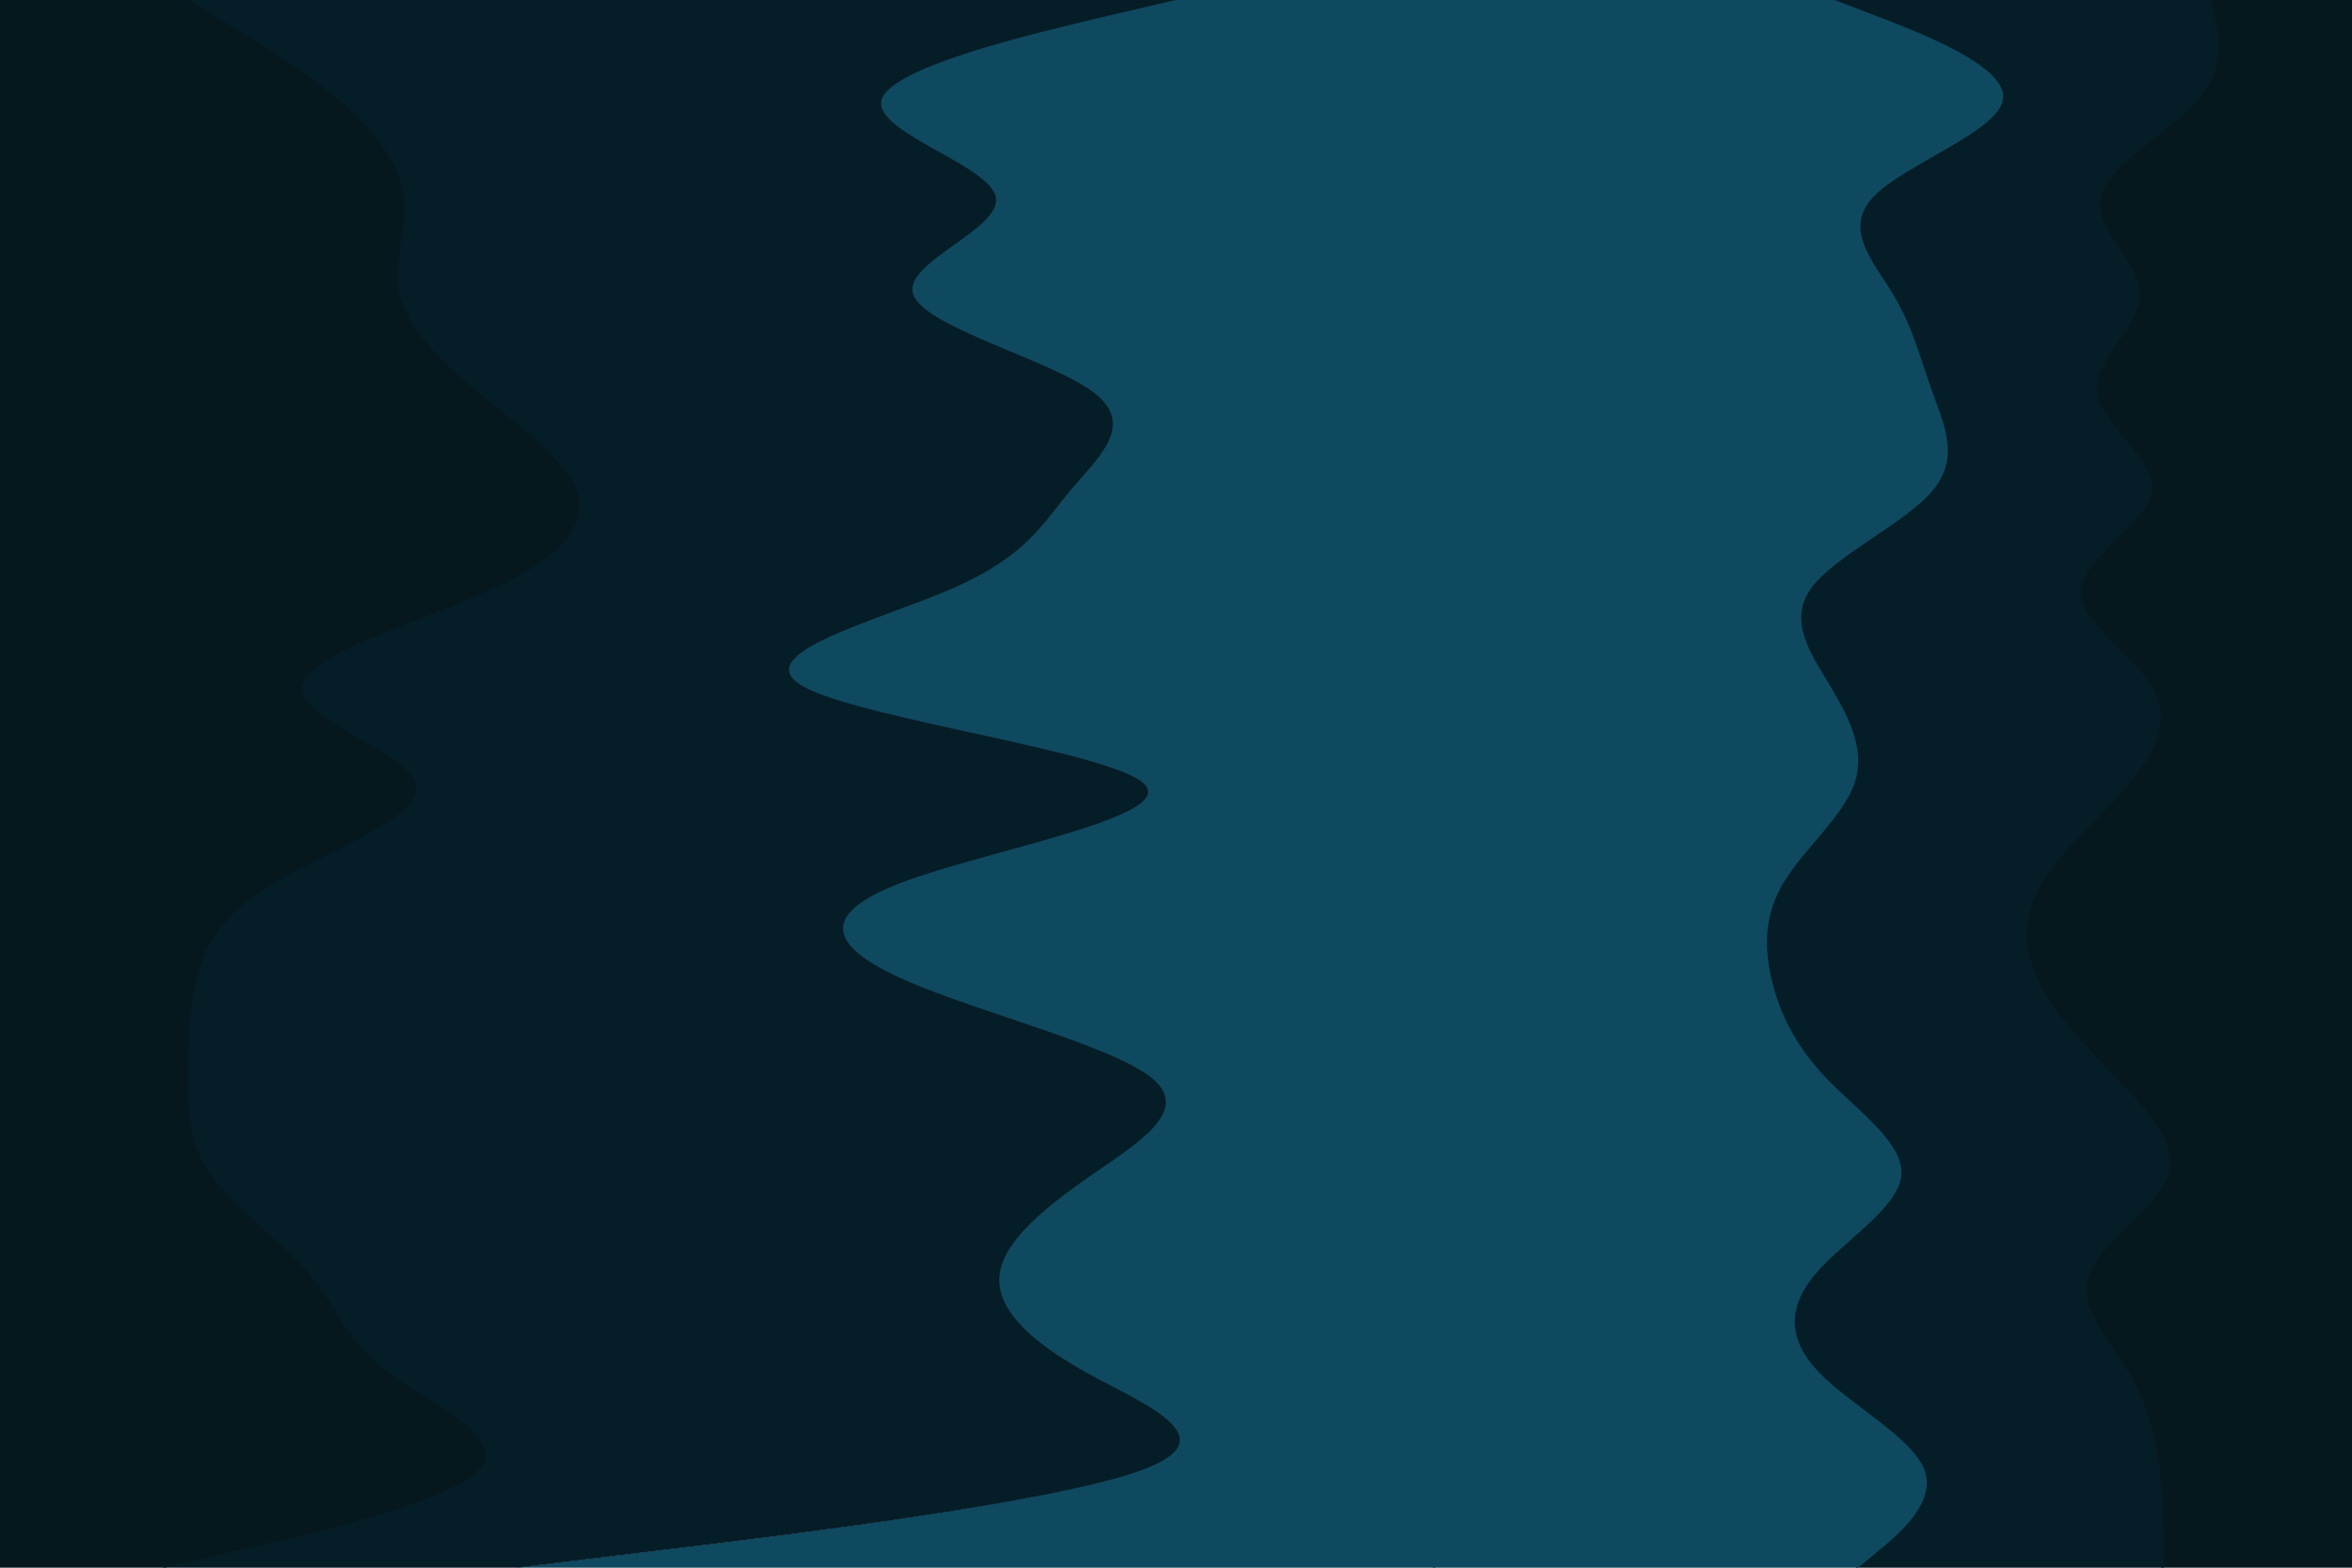
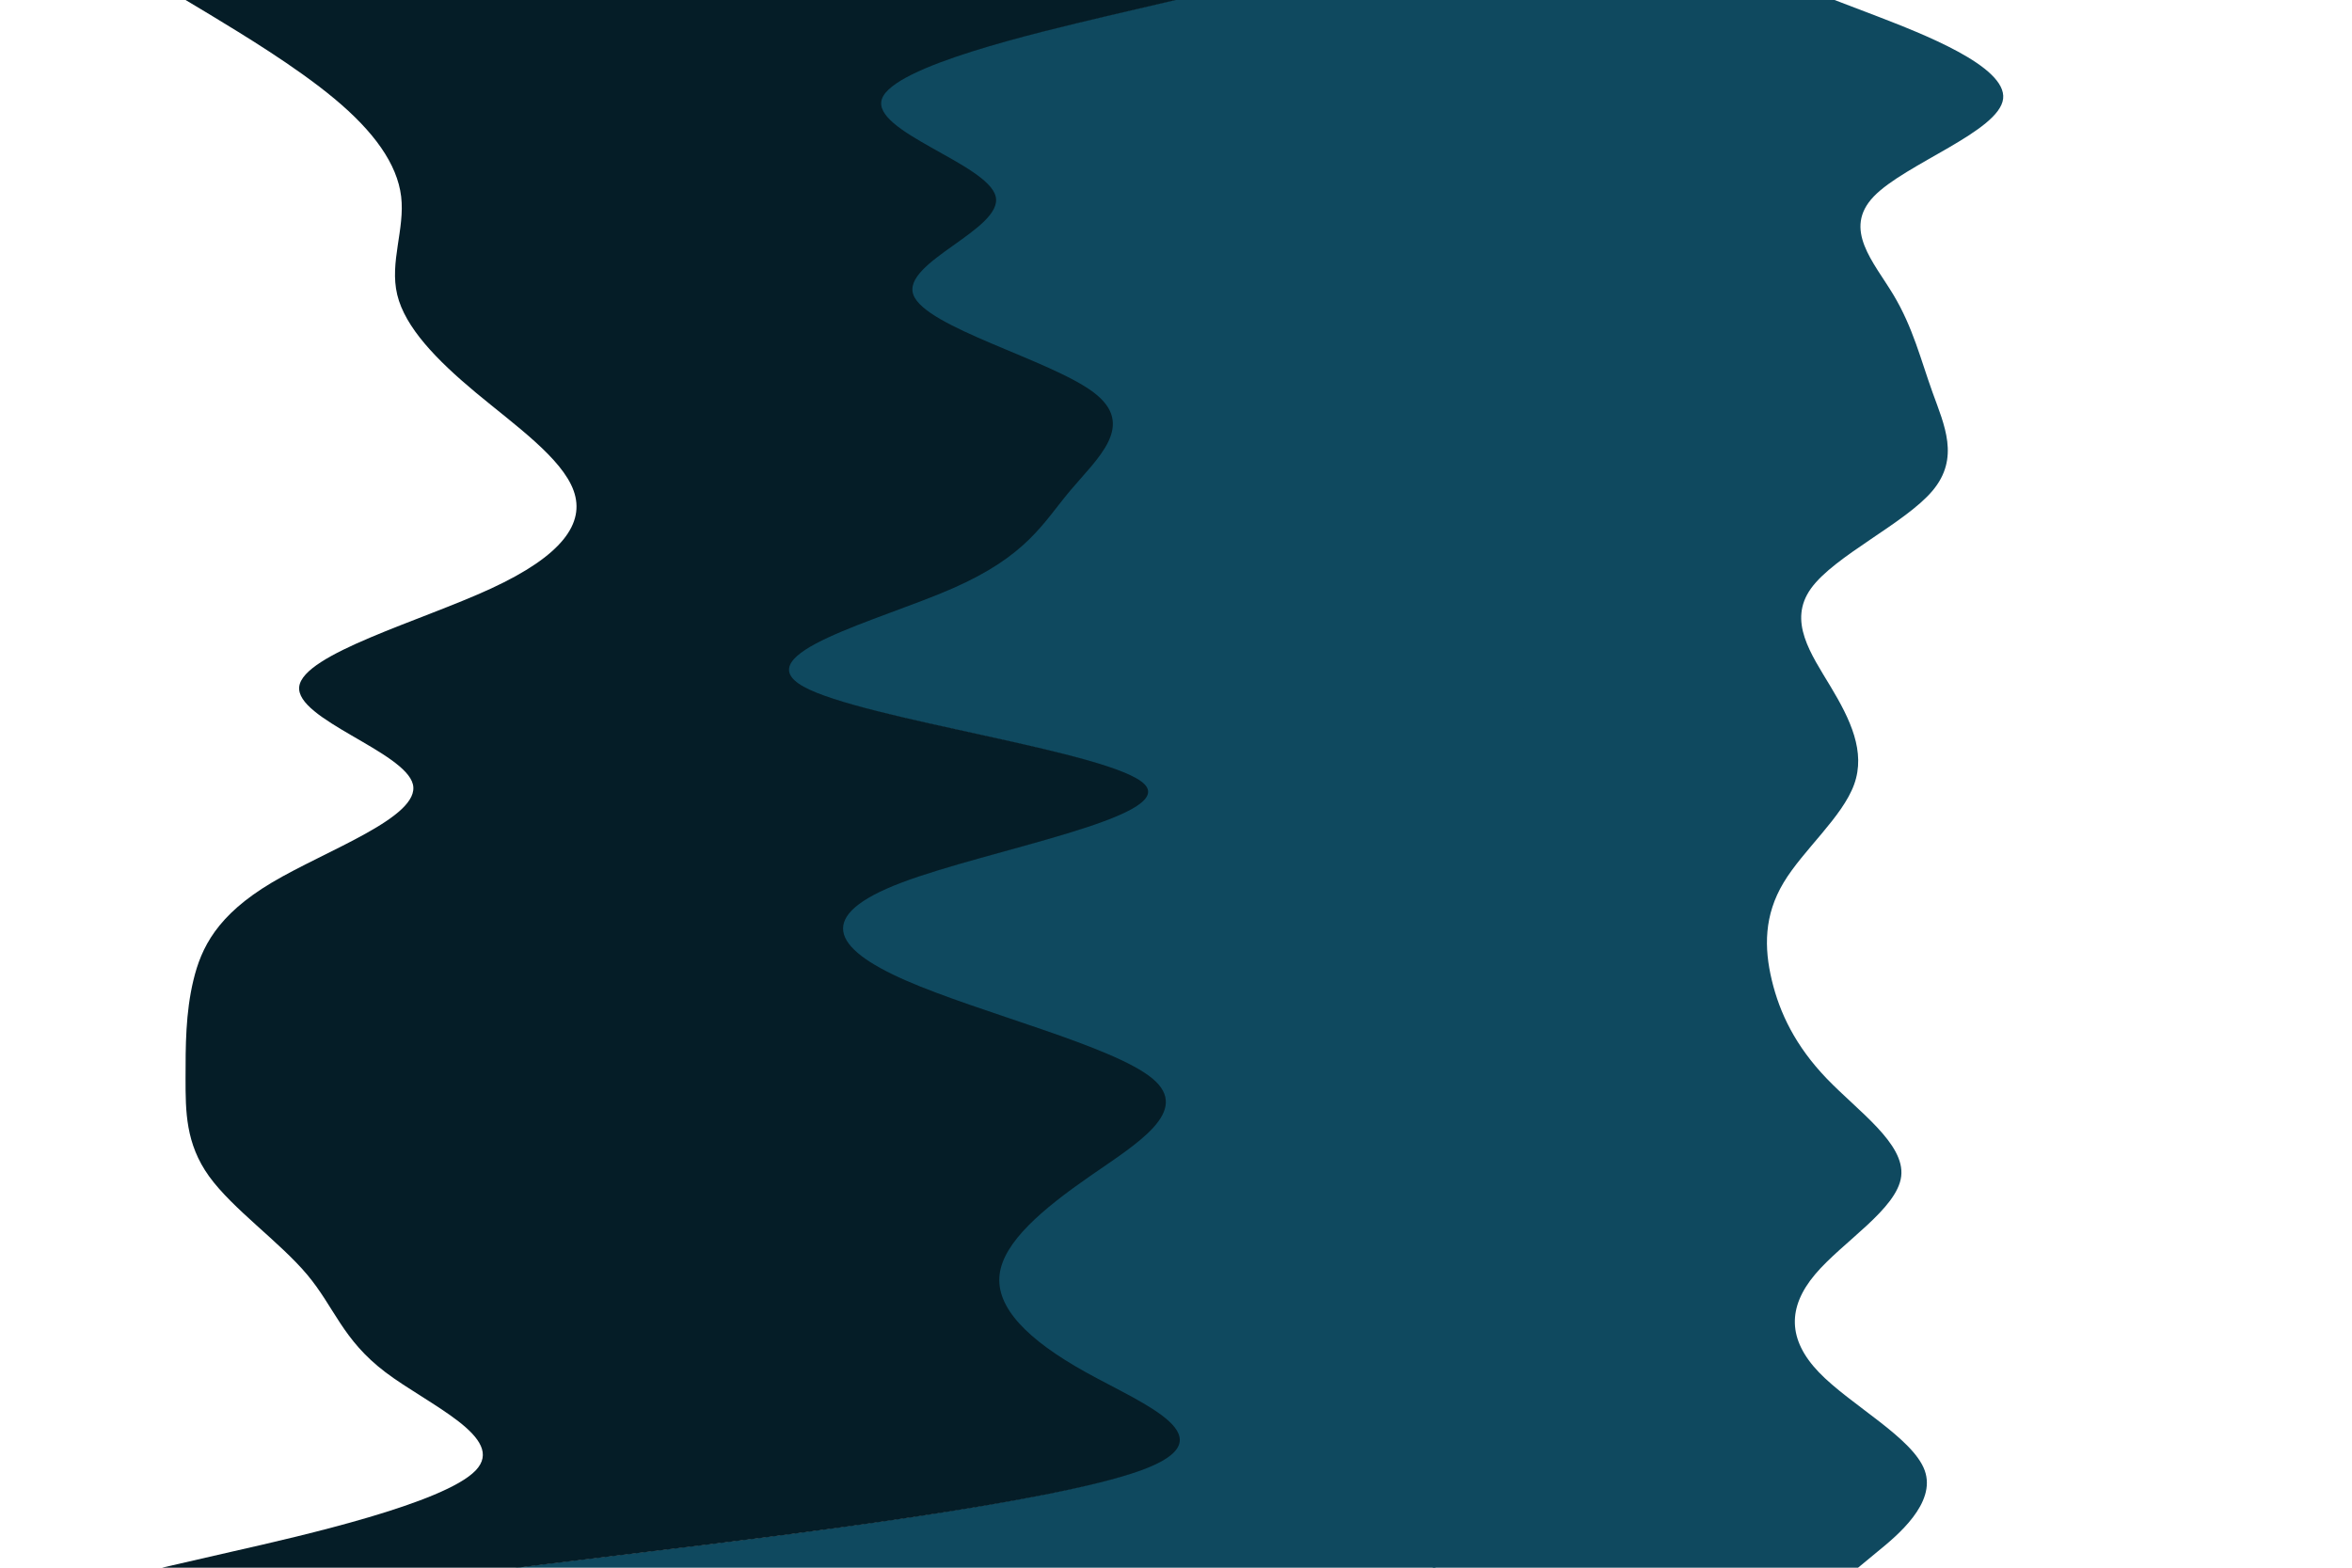
<svg xmlns="http://www.w3.org/2000/svg" id="visual" viewBox="0 0 900 600" width="900" height="600" version="1.1">
-   <path d="M827 600L827 593.8C827 587.7 827 575.3 825.5 562.8C824 550.3 821 537.7 813.5 525.2C806 512.7 794 500.3 798.5 487.8C803 475.3 824 462.7 828.5 450.2C833 437.7 821 425.3 809 412.8C797 400.3 785 387.7 779 375.2C773 362.7 773 350.3 780.5 337.8C788 325.3 803 312.7 813.5 300.2C824 287.7 830 275.3 822.5 262.8C815 250.3 794 237.7 795.5 225.2C797 212.7 821 200.3 822.5 187.8C824 175.3 803 162.7 801.5 150.2C800 137.7 818 125.3 818 112.8C818 100.3 800 87.7 803 75.2C806 62.7 830 50.3 840.5 37.8C851 25.3 848 12.7 846.5 6.3L845 0L900 0L900 6.3C900 12.7 900 25.3 900 37.8C900 50.3 900 62.7 900 75.2C900 87.7 900 100.3 900 112.8C900 125.3 900 137.7 900 150.2C900 162.7 900 175.3 900 187.8C900 200.3 900 212.7 900 225.2C900 237.7 900 250.3 900 262.8C900 275.3 900 287.7 900 300.2C900 312.7 900 325.3 900 337.8C900 350.3 900 362.7 900 375.2C900 387.7 900 400.3 900 412.8C900 425.3 900 437.7 900 450.2C900 462.7 900 475.3 900 487.8C900 500.3 900 512.7 900 525.2C900 537.7 900 550.3 900 562.8C900 575.3 900 587.7 900 593.8L900 600Z" fill="#06171e" />
-   <path d="M710 600L717.5 593.8C725 587.7 740 575.3 735.5 562.8C731 550.3 707 537.7 695 525.2C683 512.7 683 500.3 693.5 487.8C704 475.3 725 462.7 726.5 450.2C728 437.7 710 425.3 698 412.8C686 400.3 680 387.7 677 375.2C674 362.7 674 350.3 681.5 337.8C689 325.3 704 312.7 708.5 300.2C713 287.7 707 275.3 699.5 262.8C692 250.3 683 237.7 692 225.2C701 212.7 728 200.3 738.5 187.8C749 175.3 743 162.7 738.5 150.2C734 137.7 731 125.3 723.5 112.8C716 100.3 704 87.7 716 75.2C728 62.7 764 50.3 765.5 37.8C767 25.3 734 12.7 717.5 6.3L701 0L846 0L847.5 6.3C849 12.7 852 25.3 841.5 37.8C831 50.3 807 62.7 804 75.2C801 87.7 819 100.3 819 112.8C819 125.3 801 137.7 802.5 150.2C804 162.7 825 175.3 823.5 187.8C822 200.3 798 212.7 796.5 225.2C795 237.7 816 250.3 823.5 262.8C831 275.3 825 287.7 814.5 300.2C804 312.7 789 325.3 781.5 337.8C774 350.3 774 362.7 780 375.2C786 387.7 798 400.3 810 412.8C822 425.3 834 437.7 829.5 450.2C825 462.7 804 475.3 799.5 487.8C795 500.3 807 512.7 814.5 525.2C822 537.7 825 550.3 826.5 562.8C828 575.3 828 587.7 828 593.8L828 600Z" fill="#051d27" />
  <path d="M548 600L561.5 593.8C575 587.7 602 575.3 603.5 562.8C605 550.3 581 537.7 578 525.2C575 512.7 593 500.3 596 487.8C599 475.3 587 462.7 587 450.2C587 437.7 599 425.3 593 412.8C587 400.3 563 387.7 551 375.2C539 362.7 539 350.3 554 337.8C569 325.3 599 312.7 602 300.2C605 287.7 581 275.3 576.5 262.8C572 250.3 587 237.7 602 225.2C617 212.7 632 200.3 641 187.8C650 175.3 653 162.7 651.5 150.2C650 137.7 644 125.3 635 112.8C626 100.3 614 87.7 615.5 75.2C617 62.7 632 50.3 630.5 37.8C629 25.3 611 12.7 602 6.3L593 0L702 0L718.5 6.3C735 12.7 768 25.3 766.5 37.8C765 50.3 729 62.7 717 75.2C705 87.7 717 100.3 724.5 112.8C732 125.3 735 137.7 739.5 150.2C744 162.7 750 175.3 739.5 187.8C729 200.3 702 212.7 693 225.2C684 237.7 693 250.3 700.5 262.8C708 275.3 714 287.7 709.5 300.2C705 312.7 690 325.3 682.5 337.8C675 350.3 675 362.7 678 375.2C681 387.7 687 400.3 699 412.8C711 425.3 729 437.7 727.5 450.2C726 462.7 705 475.3 694.5 487.8C684 500.3 684 512.7 696 525.2C708 537.7 732 550.3 736.5 562.8C741 575.3 726 587.7 718.5 593.8L711 600Z" fill="#0f495f" />
  <path d="M197 600L248 593.8C299 587.7 401 575.3 435.5 562.8C470 550.3 437 537.7 414.5 525.2C392 512.7 380 500.3 381.5 487.8C383 475.3 398 462.7 416 450.2C434 437.7 455 425.3 440 412.8C425 400.3 374 387.7 345.5 375.2C317 362.7 311 350.3 344 337.8C377 325.3 449 312.7 437 300.2C425 287.7 329 275.3 306.5 262.8C284 250.3 335 237.7 363.5 225.2C392 212.7 398 200.3 408.5 187.8C419 175.3 434 162.7 417.5 150.2C401 137.7 353 125.3 348.5 112.8C344 100.3 383 87.7 380 75.2C377 62.7 332 50.3 336.5 37.8C341 25.3 395 12.7 422 6.3L449 0L594 0L603 6.3C612 12.7 630 25.3 631.5 37.8C633 50.3 618 62.7 616.5 75.2C615 87.7 627 100.3 636 112.8C645 125.3 651 137.7 652.5 150.2C654 162.7 651 175.3 642 187.8C633 200.3 618 212.7 603 225.2C588 237.7 573 250.3 577.5 262.8C582 275.3 606 287.7 603 300.2C600 312.7 570 325.3 555 337.8C540 350.3 540 362.7 552 375.2C564 387.7 588 400.3 594 412.8C600 425.3 588 437.7 588 450.2C588 462.7 600 475.3 597 487.8C594 500.3 576 512.7 579 525.2C582 537.7 606 550.3 604.5 562.8C603 575.3 576 587.7 562.5 593.8L549 600Z" fill="#0f495f" />
  <path d="M62 600L89 593.8C116 587.7 170 575.3 182 562.8C194 550.3 164 537.7 147.5 525.2C131 512.7 128 500.3 117.5 487.8C107 475.3 89 462.7 80 450.2C71 437.7 71 425.3 71 412.8C71 400.3 71 387.7 74 375.2C77 362.7 83 350.3 104 337.8C125 325.3 161 312.7 158 300.2C155 287.7 113 275.3 114.5 262.8C116 250.3 161 237.7 188 225.2C215 212.7 224 200.3 219.5 187.8C215 175.3 197 162.7 182 150.2C167 137.7 155 125.3 152 112.8C149 100.3 155 87.7 153.5 75.2C152 62.7 143 50.3 128 37.8C113 25.3 92 12.7 81.5 6.3L71 0L450 0L423 6.3C396 12.7 342 25.3 337.5 37.8C333 50.3 378 62.7 381 75.2C384 87.7 345 100.3 349.5 112.8C354 125.3 402 137.7 418.5 150.2C435 162.7 420 175.3 409.5 187.8C399 200.3 393 212.7 364.5 225.2C336 237.7 285 250.3 307.5 262.8C330 275.3 426 287.7 438 300.2C450 312.7 378 325.3 345 337.8C312 350.3 318 362.7 346.5 375.2C375 387.7 426 400.3 441 412.8C456 425.3 435 437.7 417 450.2C399 462.7 384 475.3 382.5 487.8C381 500.3 393 512.7 415.5 525.2C438 537.7 471 550.3 436.5 562.8C402 575.3 300 587.7 249 593.8L198 600Z" fill="#051d27" />
-   <path d="M0 600L0 593.8C0 587.7 0 575.3 0 562.8C0 550.3 0 537.7 0 525.2C0 512.7 0 500.3 0 487.8C0 475.3 0 462.7 0 450.2C0 437.7 0 425.3 0 412.8C0 400.3 0 387.7 0 375.2C0 362.7 0 350.3 0 337.8C0 325.3 0 312.7 0 300.2C0 287.7 0 275.3 0 262.8C0 250.3 0 237.7 0 225.2C0 212.7 0 200.3 0 187.8C0 175.3 0 162.7 0 150.2C0 137.7 0 125.3 0 112.8C0 100.3 0 87.7 0 75.2C0 62.7 0 50.3 0 37.8C0 25.3 0 12.7 0 6.3L0 0L72 0L82.5 6.3C93 12.7 114 25.3 129 37.8C144 50.3 153 62.7 154.5 75.2C156 87.7 150 100.3 153 112.8C156 125.3 168 137.7 183 150.2C198 162.7 216 175.3 220.5 187.8C225 200.3 216 212.7 189 225.2C162 237.7 117 250.3 115.5 262.8C114 275.3 156 287.7 159 300.2C162 312.7 126 325.3 105 337.8C84 350.3 78 362.7 75 375.2C72 387.7 72 400.3 72 412.8C72 425.3 72 437.7 81 450.2C90 462.7 108 475.3 118.5 487.8C129 500.3 132 512.7 148.5 525.2C165 537.7 195 550.3 183 562.8C171 575.3 117 587.7 90 593.8L63 600Z" fill="#06171e" />
</svg>